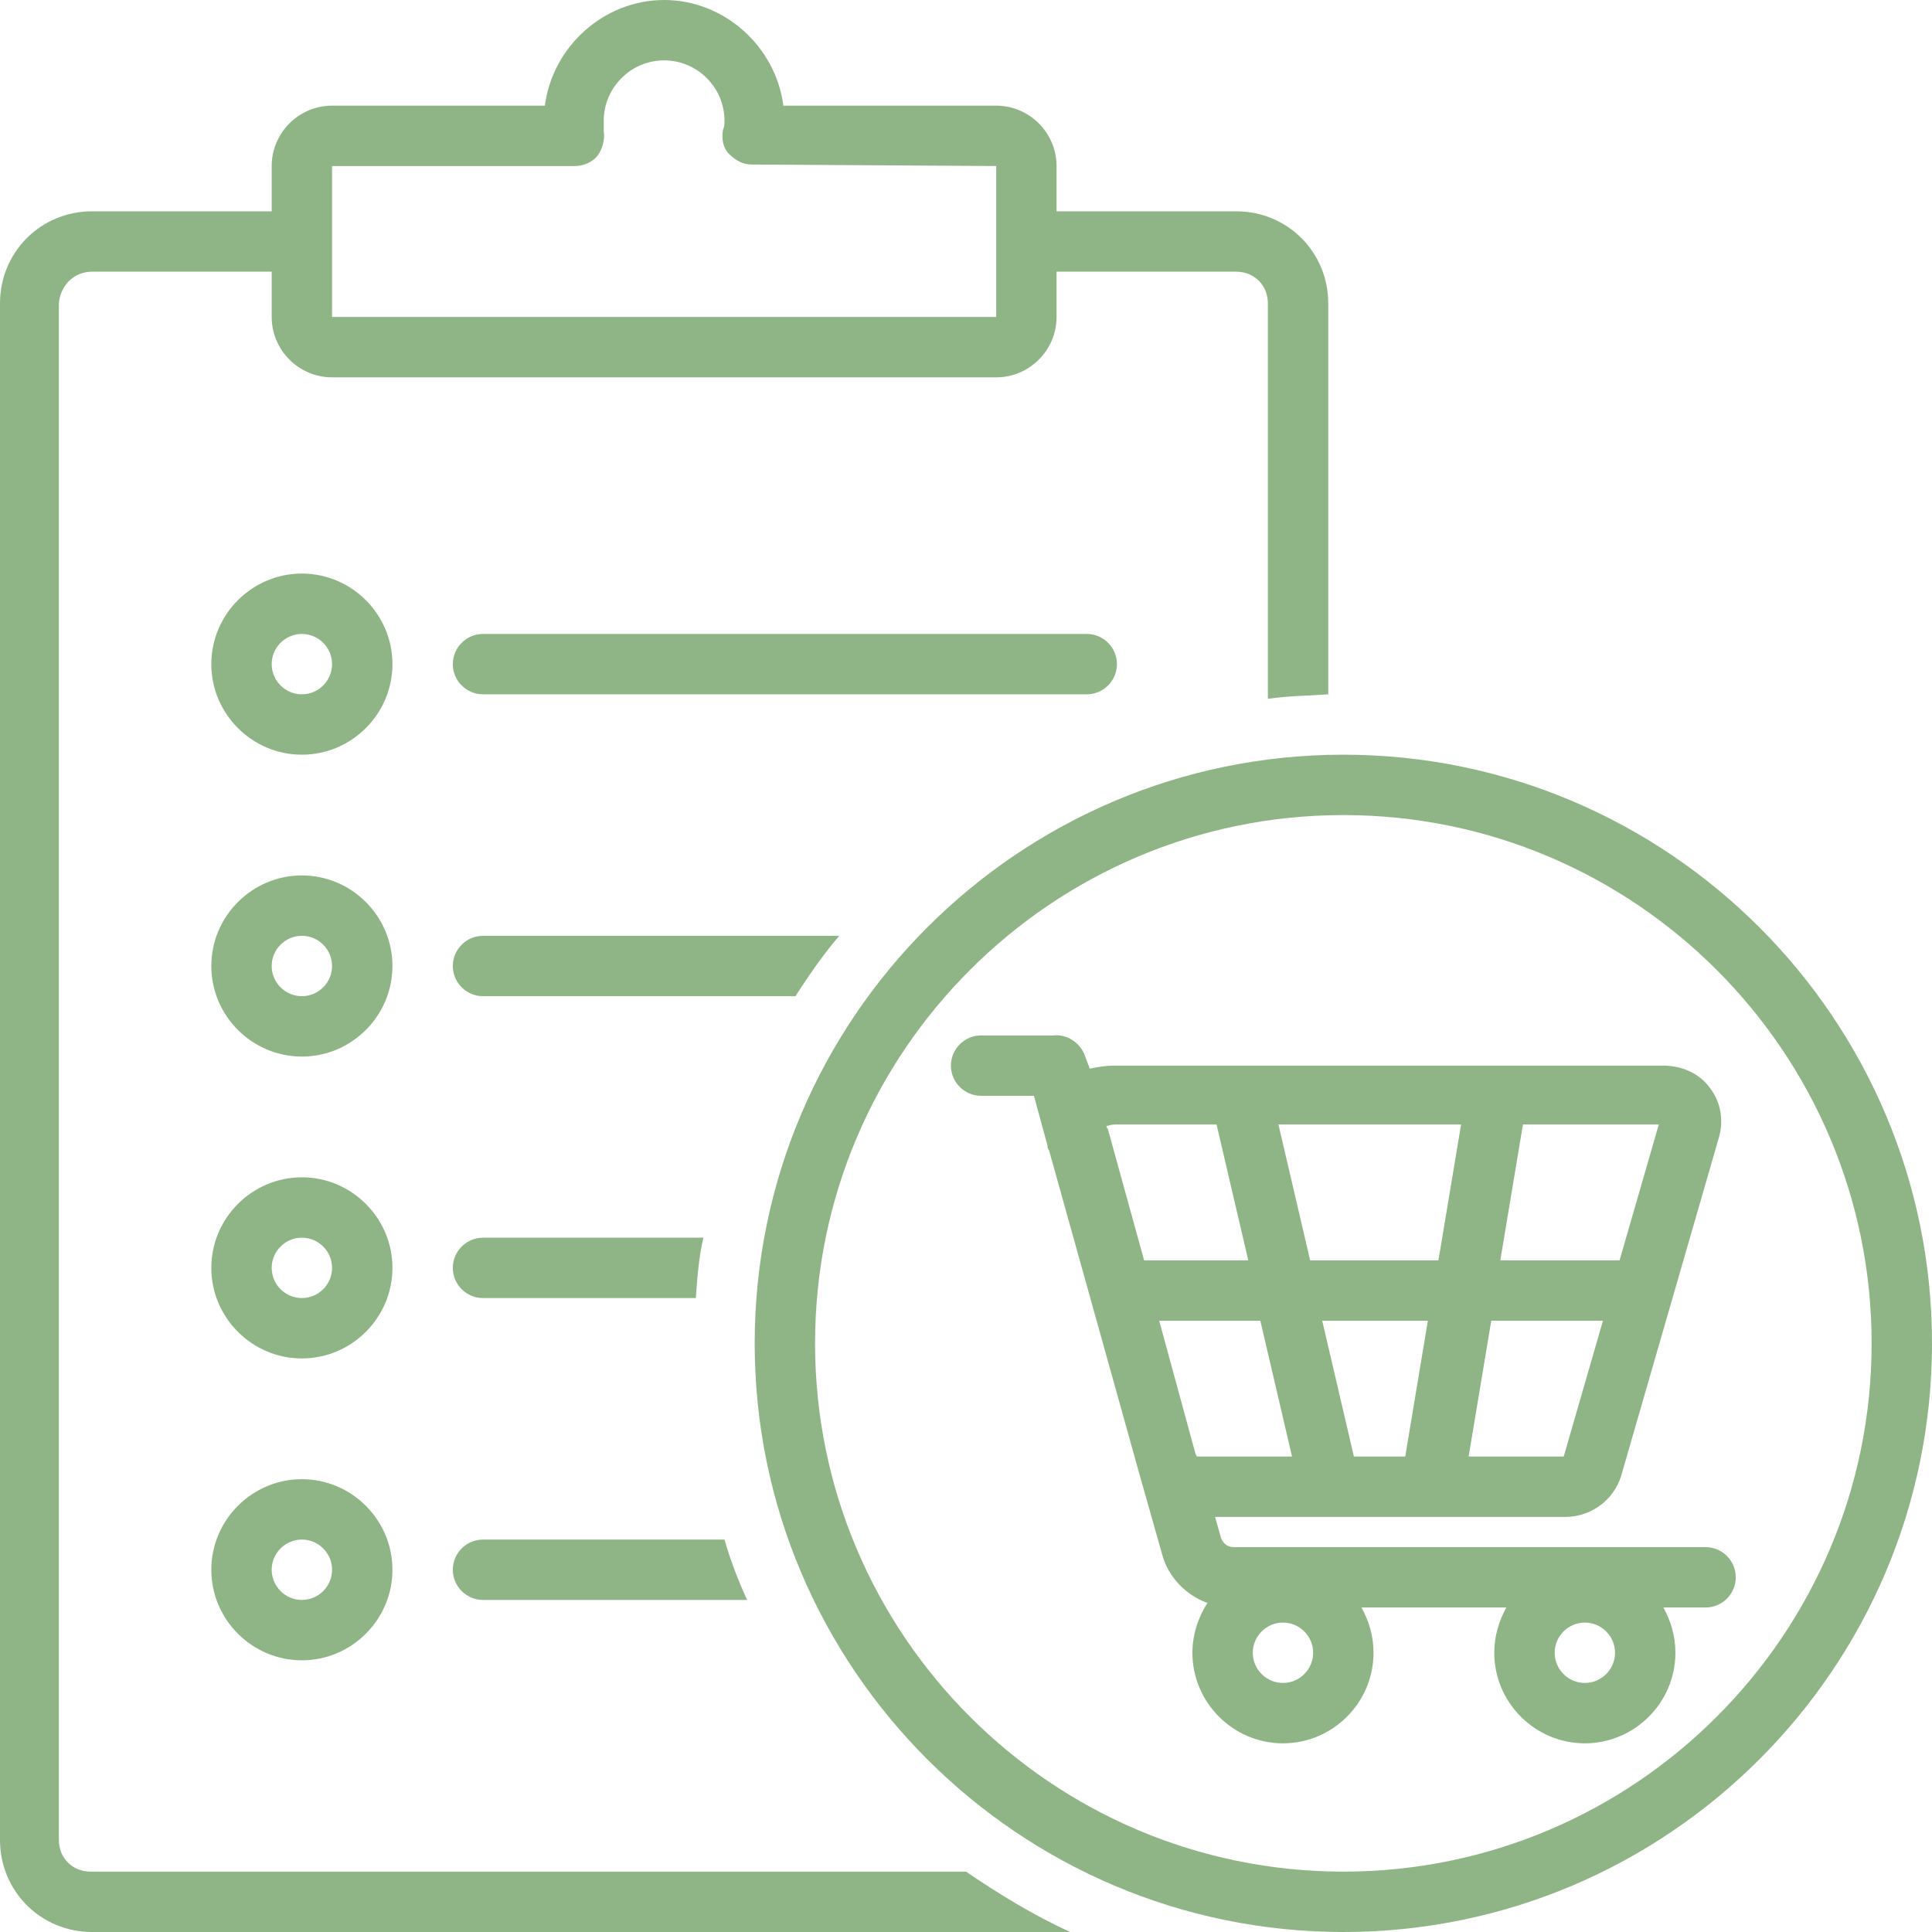
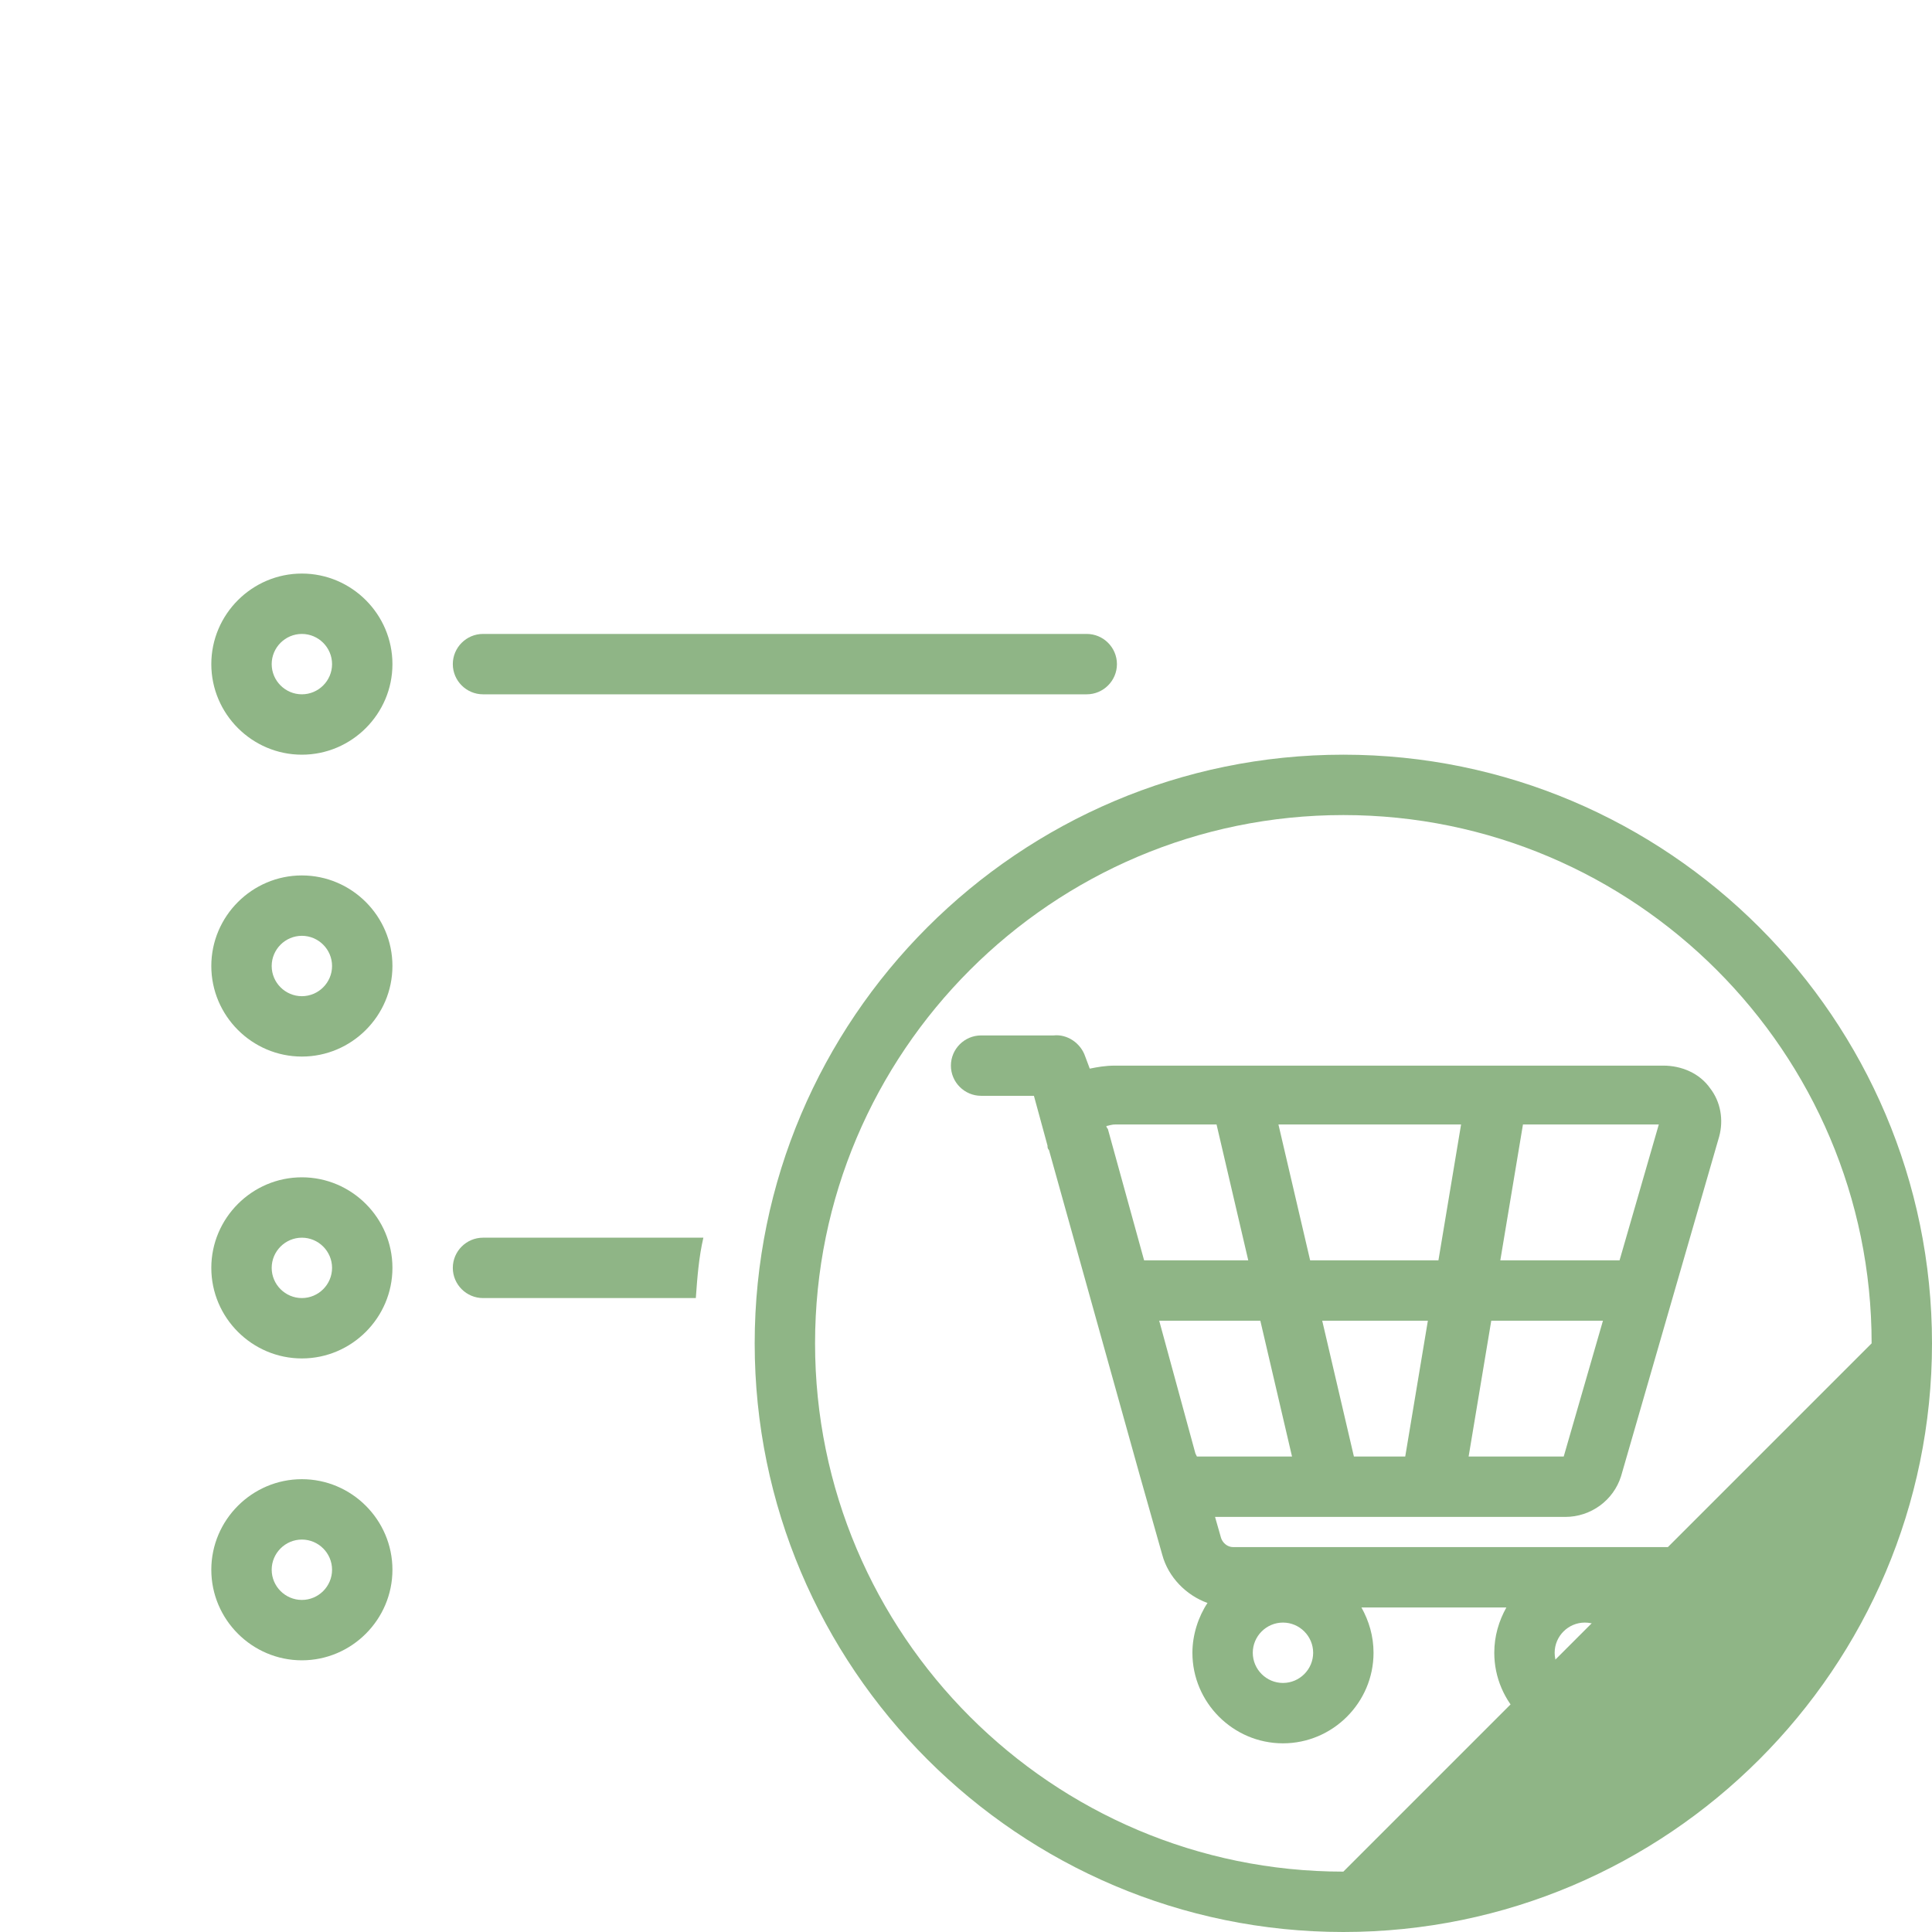
<svg xmlns="http://www.w3.org/2000/svg" fill="#8fb586" height="128" preserveAspectRatio="xMidYMid meet" version="1" viewBox="0.0 0.0 128.0 128.0" width="128" zoomAndPan="magnify">
  <g id="change1_1">
    <path d="M20,58c-3.3,0-6,2.7-6,6s2.7,6,6,6s6-2.7,6-6S23.3,58,20,58z M20,66c-1.1,0-2-0.9-2-2s0.9-2,2-2s2,0.9,2,2S21.1,66,20,66z" />
  </g>
  <g id="change1_2">
    <path d="M20,78c-3.3,0-6,2.7-6,6s2.7,6,6,6s6-2.7,6-6S23.3,78,20,78z M20,86c-1.1,0-2-0.9-2-2s0.9-2,2-2s2,0.9,2,2S21.1,86,20,86z" />
  </g>
  <g id="change1_3">
    <path d="M20,98c-3.3,0-6,2.7-6,6s2.7,6,6,6s6-2.7,6-6S23.3,98,20,98z M20,106c-1.1,0-2-0.9-2-2s0.9-2,2-2s2,0.9,2,2S21.1,106,20,106 z" />
  </g>
  <g id="change1_4">
-     <path d="M6.1,128h64.8c-2.4-1.1-4.7-2.5-6.9-4h-58c-1.2,0-2.1-0.9-2.1-2.1V20.1C4,18.9,4.9,18,6.1,18H18v3c0,2.2,1.8,4,4,4h44 c2.2,0,4-1.8,4-4v-3h11.9c1.2,0,2.1,0.9,2.1,2.1v26.2c1.3-0.2,2.7-0.2,4-0.3V20.1c0-3.4-2.7-6.1-6.1-6.1H70v-3c0-2.2-1.8-4-4-4H51.9 c-0.5-3.9-3.9-7-7.9-7s-7.4,3.1-7.9,7H22c-2.2,0-4,1.8-4,4v3H6.1C2.7,14,0,16.7,0,20.1v101.8C0,125.3,2.7,128,6.1,128z M22,11h16.1 c0.6,0,1.2-0.3,1.5-0.7s0.5-1.1,0.4-1.6C40,8.4,40,8.2,40,8c0-2.2,1.8-4,4-4s4,1.8,4,4c0,0.2,0,0.4-0.1,0.6c-0.1,0.6,0,1.2,0.4,1.6 s0.9,0.7,1.5,0.7L66,11v10H22V11z" />
-   </g>
+     </g>
  <g id="change1_5">
-     <path d="M55.6,62H32c-1.1,0-2,0.9-2,2s0.9,2,2,2h20.7C53.6,64.6,54.5,63.3,55.6,62z" />
-   </g>
+     </g>
  <g id="change1_6">
    <path d="M32,86h14.1c0.1-1.4,0.2-2.7,0.5-4H32c-1.1,0-2,0.9-2,2S30.9,86,32,86z" />
  </g>
  <g id="change1_7">
-     <path d="M32,106h17.5c-0.6-1.3-1.1-2.6-1.5-4H32c-1.1,0-2,0.9-2,2S30.9,106,32,106z" />
-   </g>
+     </g>
  <g id="change1_8">
-     <path d="M89,50c-21.5,0-39,17.5-39,39s17.5,39,39,39s39-17.5,39-39S110.5,50,89,50z M89,124c-19.3,0-35-15.7-35-35s15.7-35,35-35 s35,15.7,35,35S108.3,124,89,124z" />
+     <path d="M89,50c-21.5,0-39,17.5-39,39s17.5,39,39,39s39-17.5,39-39S110.5,50,89,50z M89,124c-19.3,0-35-15.7-35-35s15.7-35,35-35 s35,15.7,35,35z" />
  </g>
  <g id="change1_9">
    <path d="M107.4,97.8l6.5-22.5c0.3-1.1,0.1-2.3-0.6-3.2c-0.7-1-1.9-1.5-3.1-1.5H73.9c-0.7,0-1.2,0.1-1.7,0.2L71.9,70 c-0.3-0.9-1.2-1.5-2.1-1.4c0,0-0.1,0-0.1,0H65c-1.1,0-2,0.9-2,2s0.9,2,2,2h3.5l0.9,3.3c0,0.1,0,0.2,0.1,0.3l6,21.5l1.5,5.3 c0.4,1.5,1.6,2.7,3,3.2c-0.6,0.9-1,2.1-1,3.3c0,3.3,2.7,6,6,6s6-2.7,6-6c0-1.1-0.3-2.1-0.8-3h9.6c-0.5,0.9-0.8,1.9-0.8,3 c0,3.3,2.7,6,6,6s6-2.7,6-6c0-1.1-0.3-2.1-0.8-3h2.8c1.1,0,2-0.9,2-2s-0.9-2-2-2H81.7c-0.4,0-0.7-0.3-0.8-0.6l-0.4-1.4h23.2 C105.4,100.5,106.9,99.4,107.4,97.8z M105,111.5c-1.1,0-2-0.9-2-2s0.9-2,2-2s2,0.9,2,2S106.1,111.5,105,111.5z M107.3,83.5h-7.9 l1.5-9h9L107.3,83.5z M89.7,96.5l-2.1-9h7l-1.5,9H89.7z M86.8,83.5l-2.1-9h12.1l-1.5,9H86.8z M73.3,74.6c0.1,0,0.3-0.1,0.6-0.1h6.7 l2.1,9h-6.9l-2.4-8.7C73.3,74.7,73.3,74.6,73.3,74.6z M85,111.5c-1.1,0-2-0.9-2-2s0.9-2,2-2s2,0.9,2,2S86.1,111.5,85,111.5z M76.8,87.5h6.7l2.1,9h-5.3c-0.5,0-0.8,0-1,0l-0.1-0.2L76.8,87.5z M97.3,96.5l1.5-9h7.4l-2.6,9H97.3z" />
  </g>
  <g id="change1_10">
    <path d="M20,38c-3.3,0-6,2.7-6,6s2.7,6,6,6s6-2.7,6-6S23.3,38,20,38z M20,46c-1.1,0-2-0.9-2-2s0.9-2,2-2s2,0.9,2,2S21.1,46,20,46z" />
  </g>
  <g id="change1_11">
    <path d="M74,44c0-1.1-0.9-2-2-2H32c-1.1,0-2,0.9-2,2s0.9,2,2,2h40C73.1,46,74,45.1,74,44z" />
  </g>
</svg>